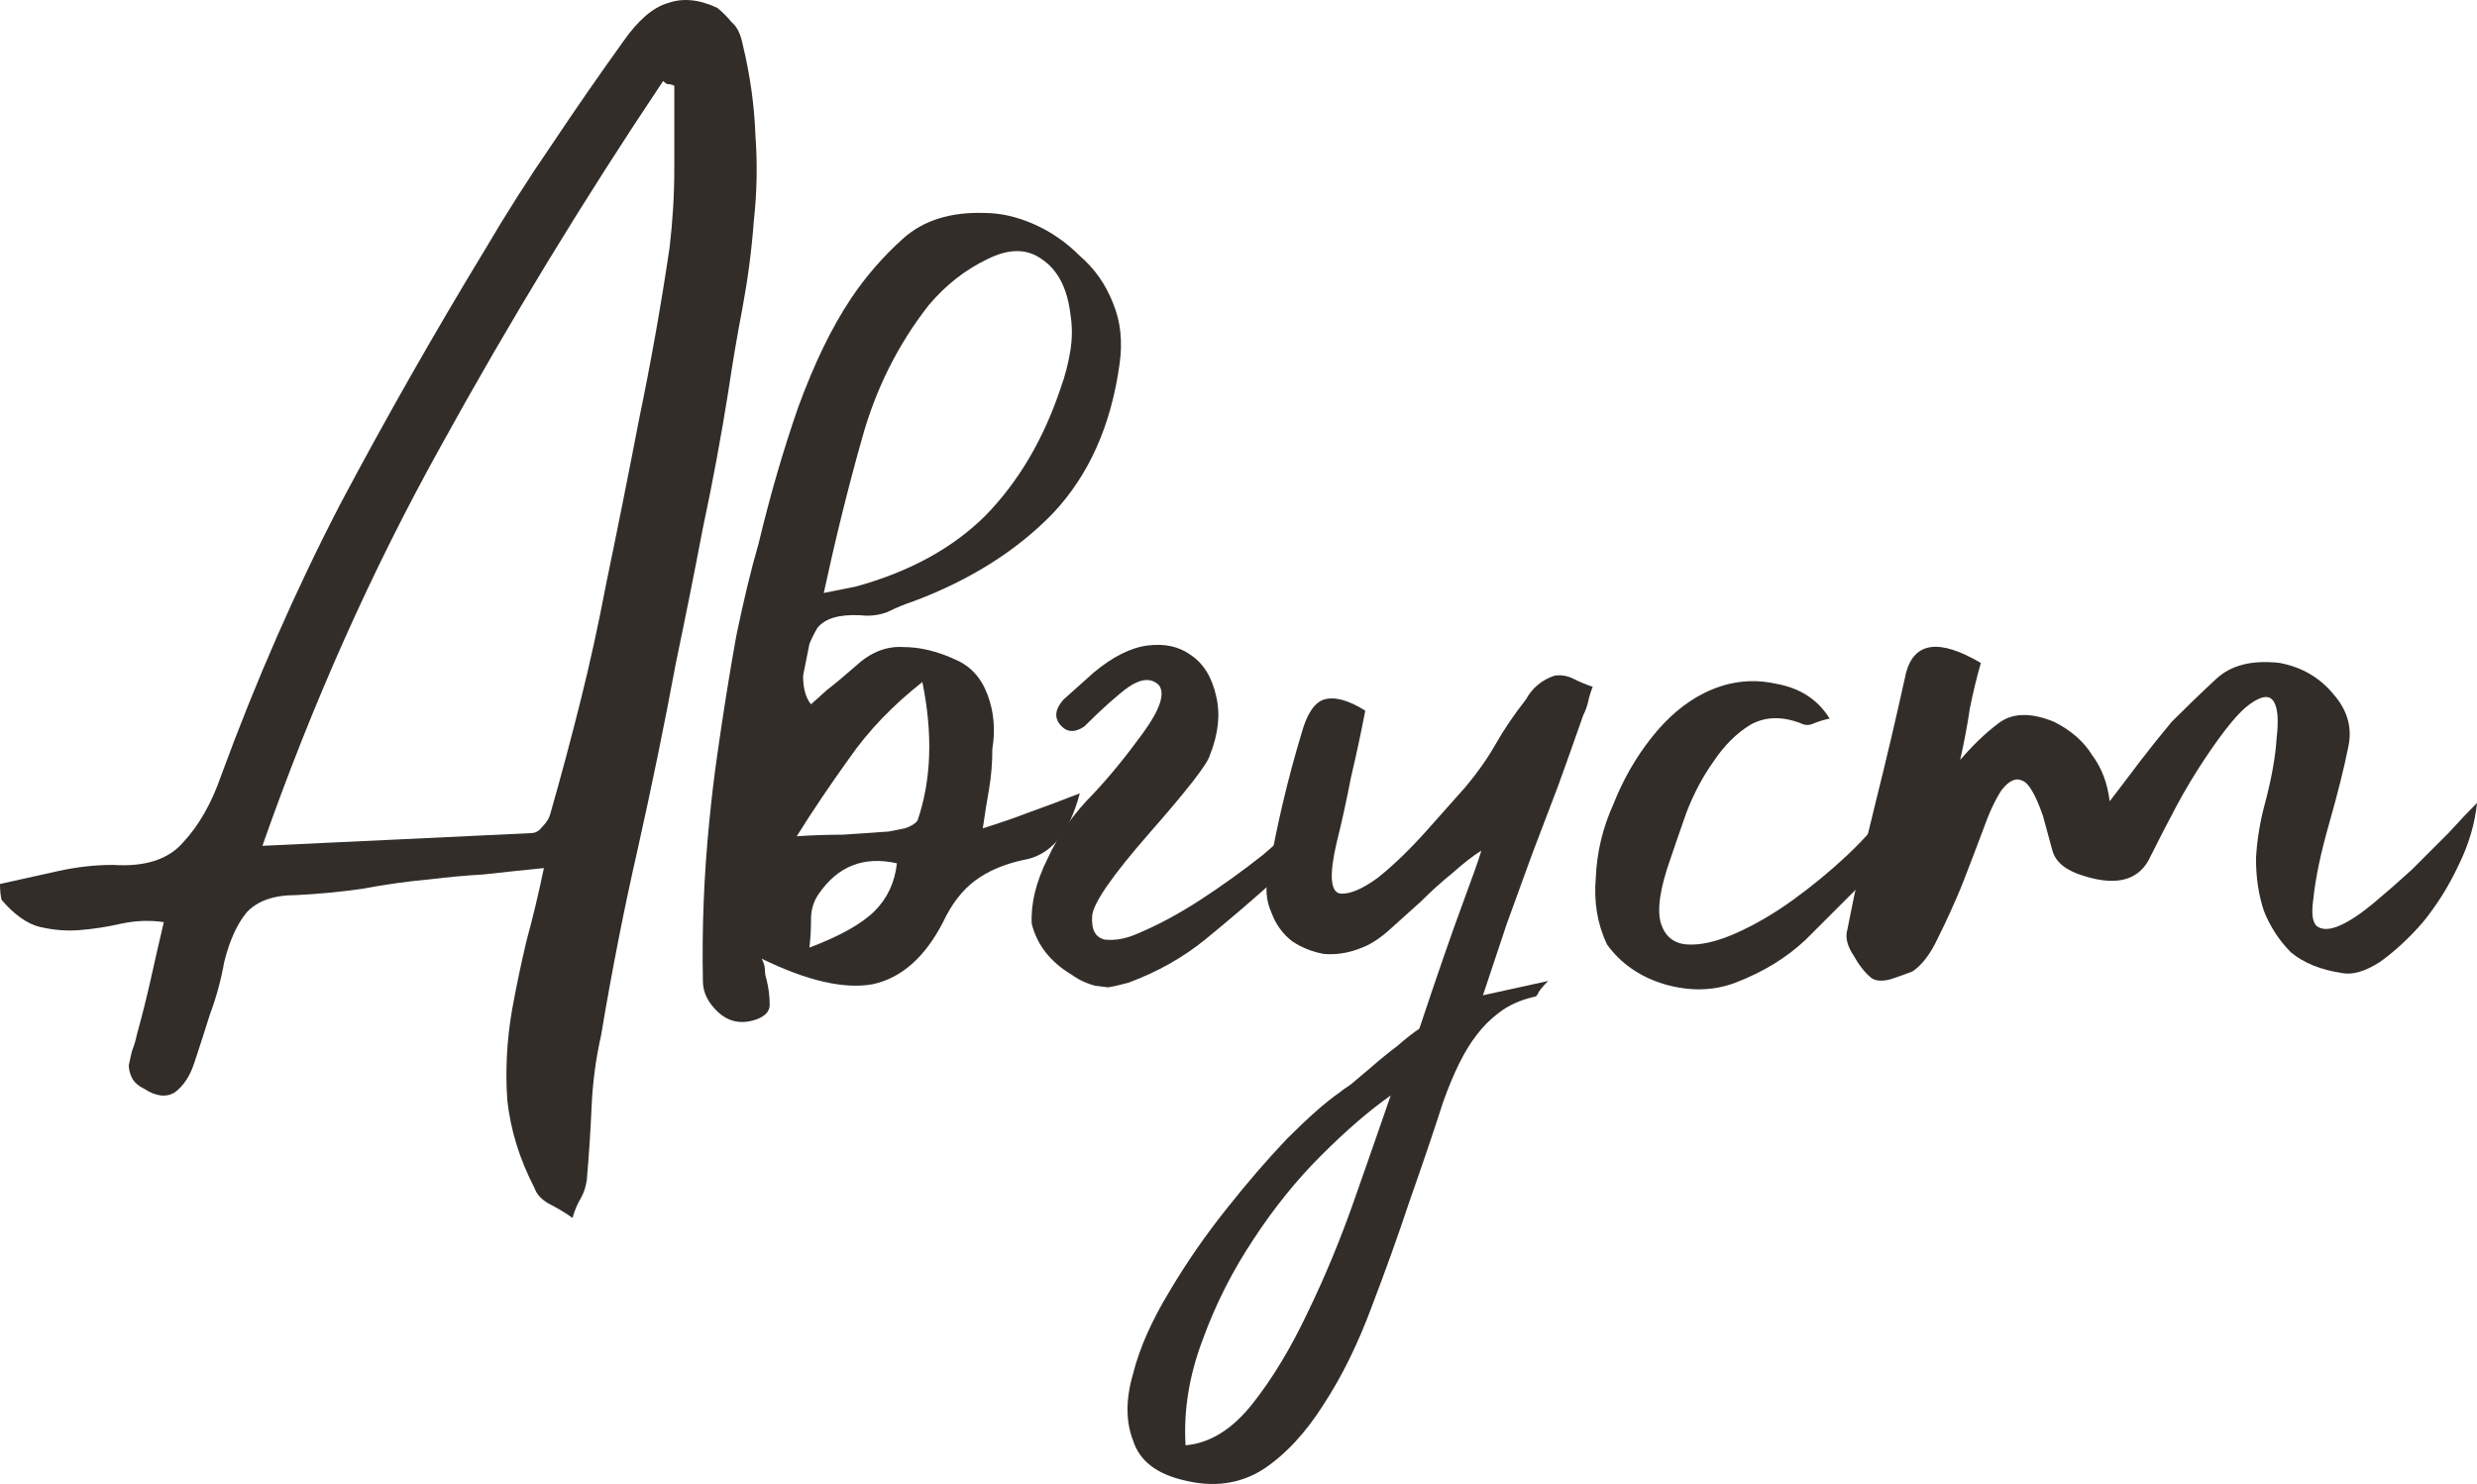
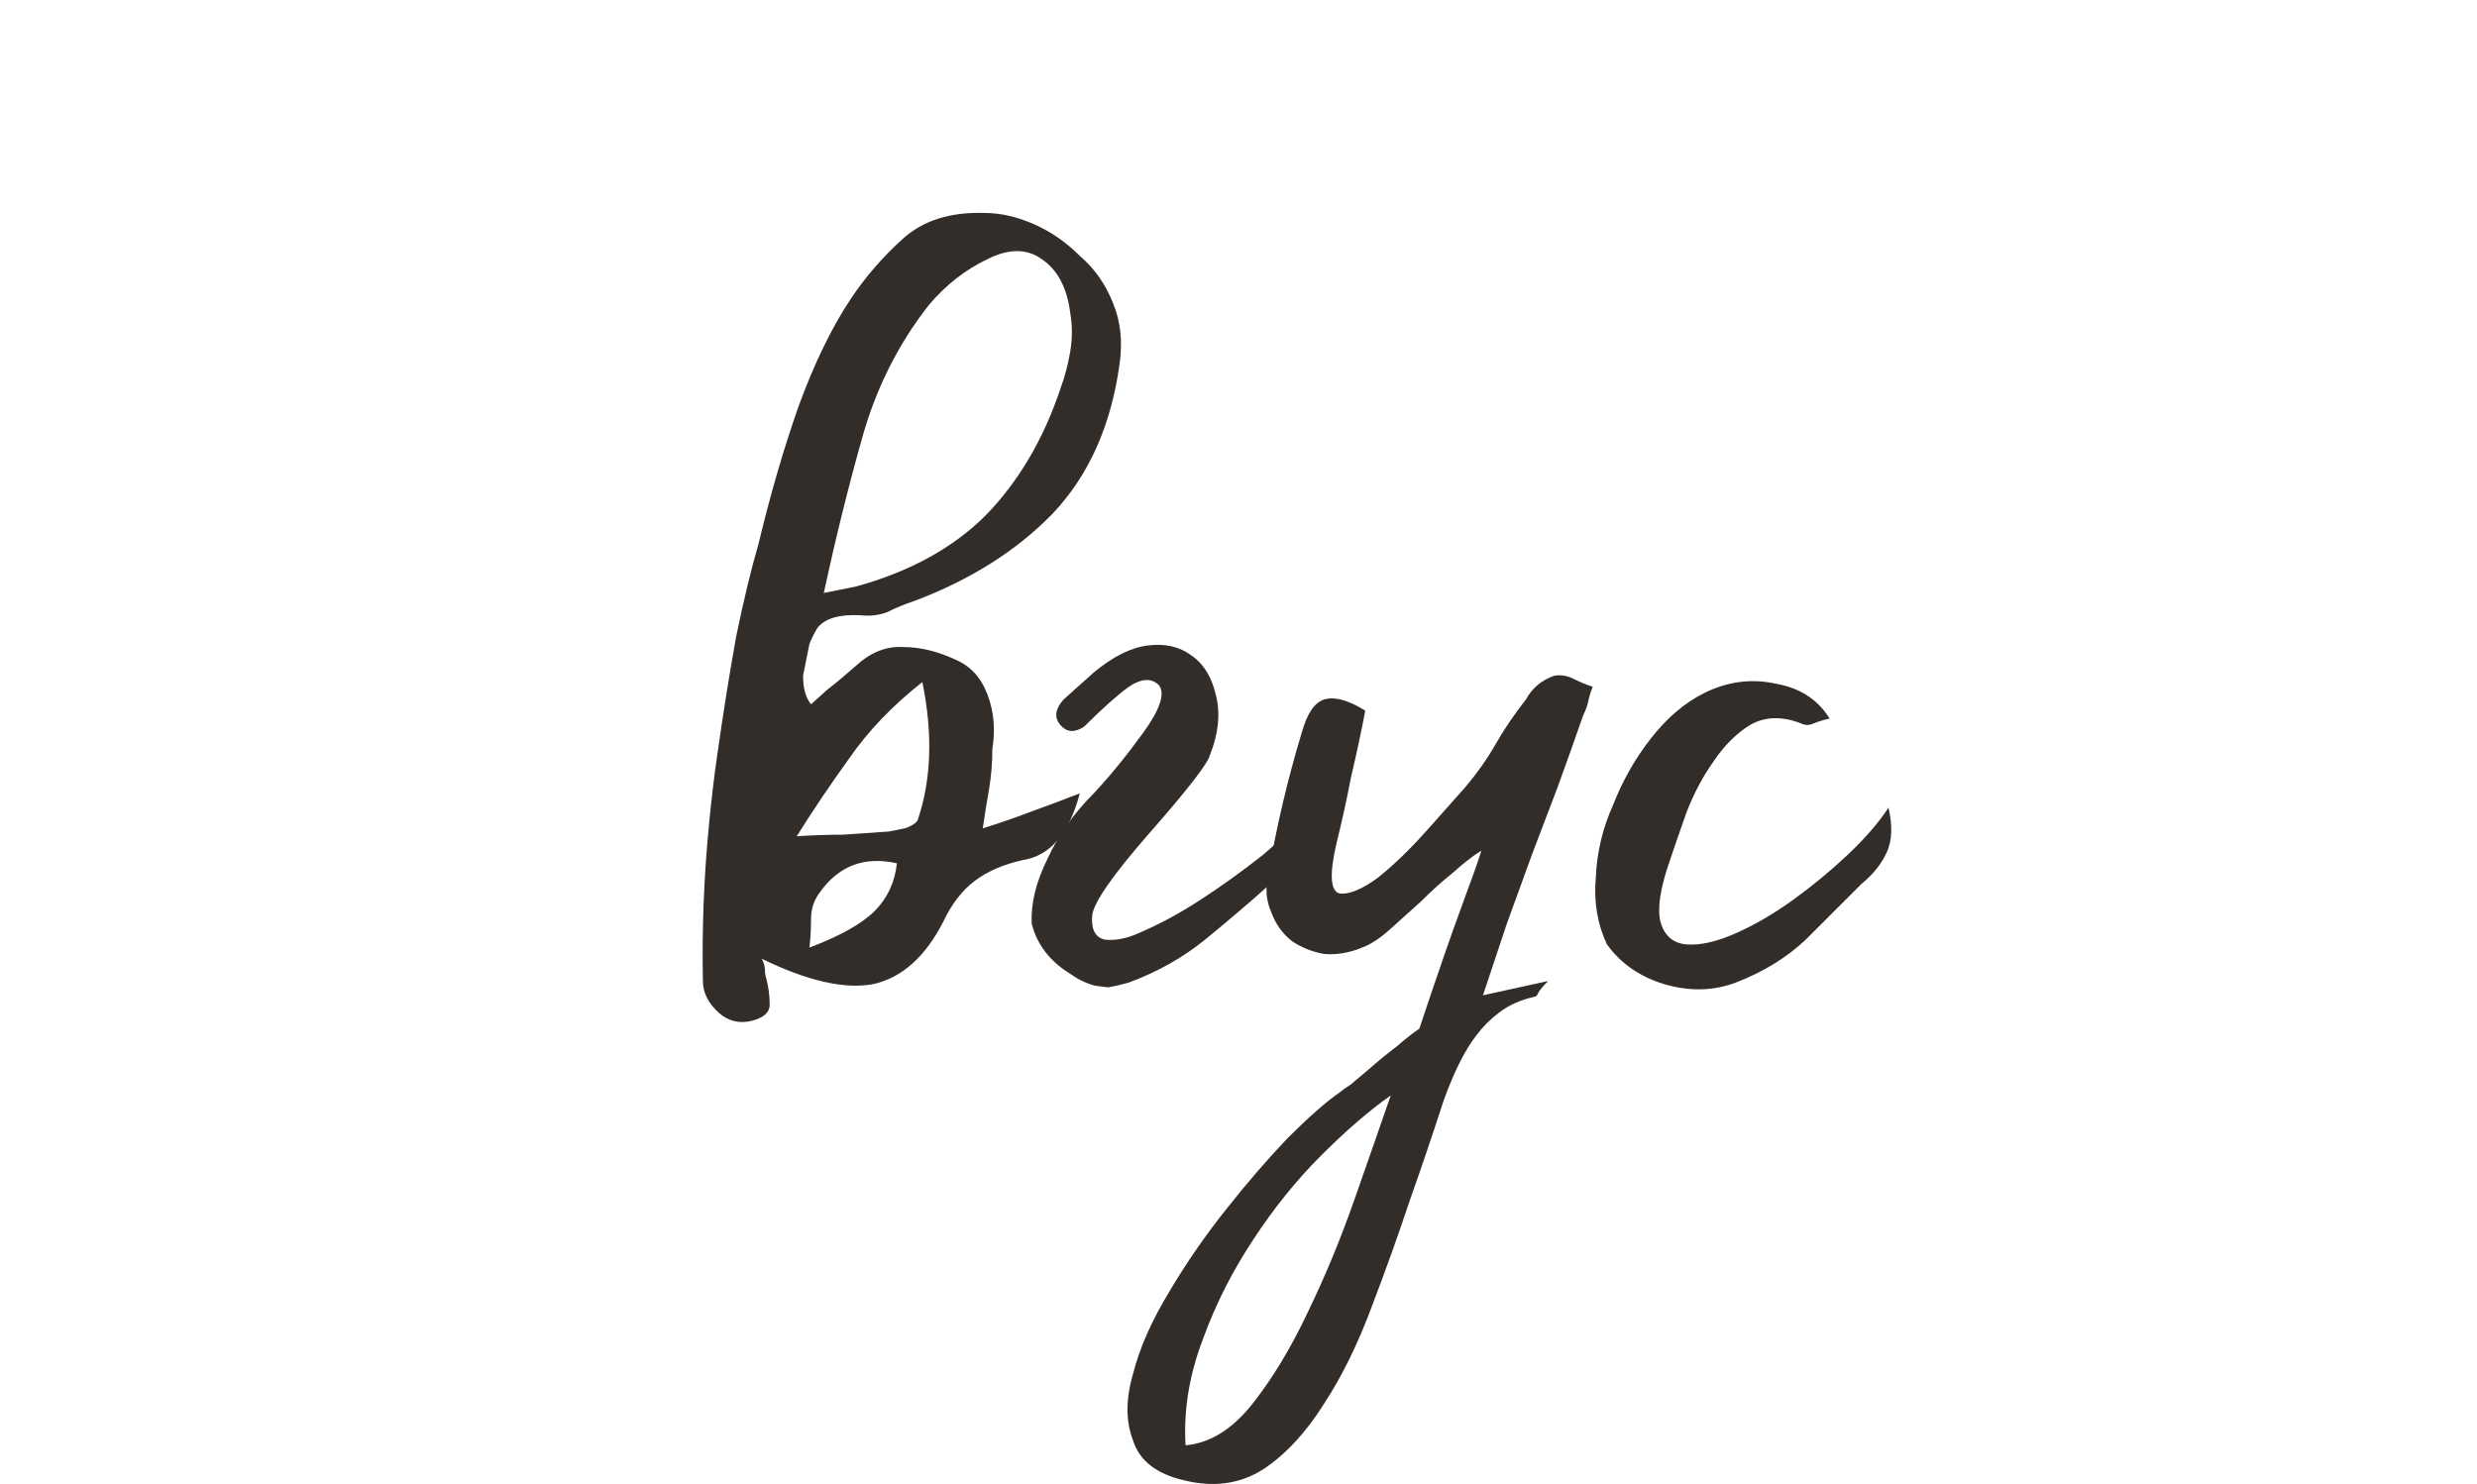
<svg xmlns="http://www.w3.org/2000/svg" viewBox="0 0 62.301 37.33" fill="none">
-   <path d="M13.68 21.837C13.147 21.89 12.64 21.944 12.16 21.997C11.707 22.024 11.267 22.064 10.84 22.117C10.253 22.17 9.68 22.25 9.12 22.357C8.56 22.437 8 22.49 7.44 22.517C6.88 22.517 6.467 22.664 6.2 22.957C5.96 23.25 5.773 23.664 5.64 24.197C5.56 24.65 5.44 25.09 5.28 25.517C5.147 25.944 5.013 26.357 4.88 26.757C4.773 27.077 4.613 27.317 4.4 27.477C4.187 27.61 3.933 27.584 3.64 27.397C3.48 27.317 3.373 27.224 3.32 27.117C3.267 27.01 3.24 26.903 3.24 26.797C3.267 26.663 3.293 26.544 3.32 26.437C3.373 26.304 3.413 26.17 3.44 26.037C3.573 25.557 3.693 25.077 3.8 24.597C3.907 24.117 4.013 23.65 4.12 23.197C3.773 23.144 3.413 23.157 3.04 23.237C2.693 23.317 2.347 23.37 2 23.397C1.68 23.424 1.347 23.397 1 23.317C0.68 23.237 0.36 23.01 0.04 22.637C0.013 22.53 0 22.397 0 22.237C0.48 22.13 0.96 22.024 1.44 21.917C1.92 21.81 2.387 21.757 2.84 21.757C3.64 21.81 4.227 21.624 4.6 21.197C5 20.77 5.32 20.21 5.56 19.517C6.44 17.117 7.44 14.837 8.56 12.677C9.707 10.517 10.92 8.384 12.2 6.277C12.733 5.37 13.293 4.49 13.88 3.637C14.467 2.757 15.067 1.89 15.68 1.037C16.053 0.504 16.427 0.184 16.8 0.077C17.173 -0.056 17.587 -0.016 18.04 0.197C18.173 0.304 18.293 0.424 18.4 0.557C18.533 0.664 18.627 0.85 18.68 1.117C18.867 1.89 18.973 2.65 19 3.397C19.053 4.117 19.04 4.837 18.96 5.557C18.907 6.277 18.813 6.997 18.68 7.717C18.547 8.41 18.427 9.117 18.32 9.837C18.133 11.01 17.92 12.157 17.68 13.277C17.467 14.397 17.24 15.53 17 16.677C16.707 18.25 16.387 19.81 16.04 21.357C15.693 22.877 15.387 24.437 15.12 26.037C14.987 26.624 14.907 27.224 14.88 27.837C14.853 28.45 14.813 29.064 14.76 29.677C14.733 29.864 14.68 30.023 14.6 30.157C14.52 30.29 14.453 30.45 14.4 30.637C14.213 30.504 14.013 30.384 13.8 30.277C13.613 30.17 13.493 30.037 13.44 29.877C13.067 29.157 12.84 28.424 12.76 27.677C12.707 26.93 12.747 26.17 12.88 25.397C12.987 24.81 13.107 24.237 13.24 23.677C13.4 23.09 13.547 22.477 13.68 21.837ZM16.96 2.157C16.907 2.13 16.853 2.117 16.8 2.117C16.773 2.117 16.733 2.09 16.68 2.037C14.68 5.024 12.813 8.09 11.08 11.237C9.347 14.357 7.853 17.704 6.6 21.277C7.773 21.224 8.907 21.17 10 21.117C11.12 21.064 12.24 21.01 13.36 20.957C13.467 20.957 13.56 20.904 13.64 20.797C13.747 20.69 13.813 20.584 13.84 20.477C14.107 19.544 14.36 18.597 14.6 17.637C14.84 16.677 15.053 15.704 15.24 14.717C15.533 13.304 15.813 11.904 16.08 10.517C16.373 9.104 16.627 7.677 16.84 6.237C16.92 5.57 16.96 4.904 16.96 4.237C16.96 3.544 16.96 2.85 16.96 2.157Z" fill="#322D29" />
  <path d="M20.039 21.037C20.439 21.01 20.826 20.997 21.199 20.997C21.599 20.97 21.986 20.944 22.359 20.917C22.493 20.89 22.626 20.864 22.759 20.837C22.919 20.784 23.026 20.717 23.079 20.637C23.426 19.624 23.466 18.464 23.199 17.157C22.453 17.744 21.839 18.384 21.359 19.077C20.879 19.744 20.439 20.397 20.039 21.037ZM20.359 23.837C21.133 23.544 21.679 23.237 21.999 22.917C22.319 22.597 22.506 22.197 22.559 21.717C21.733 21.53 21.079 21.784 20.599 22.477C20.466 22.664 20.399 22.877 20.399 23.117C20.399 23.357 20.386 23.597 20.359 23.837ZM20.719 14.917L21.519 14.757C22.879 14.384 23.973 13.784 24.799 12.957C25.626 12.104 26.253 11.037 26.679 9.757C26.786 9.464 26.866 9.157 26.919 8.837C26.973 8.517 26.973 8.197 26.919 7.877C26.839 7.237 26.599 6.784 26.199 6.517C25.826 6.25 25.373 6.25 24.839 6.517C24.279 6.784 23.786 7.17 23.359 7.677C22.586 8.664 22.026 9.784 21.679 11.037C21.333 12.264 21.013 13.557 20.719 14.917ZM20.359 16.197C20.306 16.464 20.253 16.73 20.199 16.997C20.199 17.317 20.266 17.557 20.399 17.717C20.426 17.69 20.559 17.57 20.799 17.357C21.039 17.17 21.279 16.97 21.519 16.757C21.893 16.41 22.293 16.25 22.719 16.277C23.146 16.277 23.586 16.384 24.039 16.597C24.413 16.757 24.679 17.05 24.839 17.477C24.999 17.904 25.039 18.357 24.959 18.837C24.959 19.184 24.933 19.517 24.879 19.837C24.826 20.13 24.773 20.464 24.719 20.837C25.146 20.704 25.533 20.57 25.879 20.437C26.253 20.304 26.679 20.144 27.159 19.957C26.893 20.97 26.413 21.53 25.719 21.637C25.239 21.744 24.839 21.917 24.519 22.157C24.199 22.397 23.933 22.744 23.719 23.197C23.266 24.077 22.679 24.597 21.959 24.757C21.239 24.89 20.306 24.677 19.159 24.117C19.213 24.224 19.239 24.317 19.239 24.397C19.239 24.477 19.253 24.557 19.279 24.637C19.333 24.85 19.359 25.064 19.359 25.277C19.359 25.464 19.213 25.597 18.919 25.677C18.599 25.757 18.319 25.69 18.079 25.477C17.813 25.237 17.679 24.97 17.679 24.677C17.653 23.344 17.706 22.01 17.839 20.677C17.893 20.117 17.959 19.557 18.039 18.997C18.199 17.877 18.359 16.877 18.519 15.997C18.706 15.09 18.893 14.317 19.079 13.677C19.373 12.45 19.706 11.304 20.079 10.237C20.479 9.144 20.919 8.237 21.399 7.517C21.773 6.957 22.213 6.45 22.719 5.997C23.226 5.544 23.906 5.33 24.759 5.357C25.159 5.357 25.573 5.45 25.999 5.637C26.426 5.824 26.813 6.09 27.159 6.437C27.533 6.757 27.813 7.157 27.999 7.637C28.186 8.09 28.239 8.597 28.159 9.157C27.946 10.704 27.386 11.957 26.479 12.917C25.573 13.85 24.413 14.584 22.999 15.117C22.759 15.197 22.533 15.29 22.319 15.397C22.106 15.477 21.879 15.504 21.639 15.477C21.106 15.45 20.746 15.557 20.559 15.797C20.479 15.93 20.413 16.064 20.359 16.197Z" fill="#322D29" />
  <path d="M28.75 18.437C29.177 17.85 29.31 17.45 29.15 17.237C28.964 17.05 28.71 17.064 28.39 17.277C28.097 17.49 27.724 17.824 27.27 18.277C27.03 18.437 26.83 18.424 26.67 18.237C26.51 18.05 26.537 17.837 26.75 17.597L27.51 16.917C27.99 16.517 28.444 16.29 28.87 16.237C29.297 16.184 29.657 16.264 29.95 16.477C30.27 16.69 30.484 17.037 30.59 17.517C30.697 17.97 30.644 18.464 30.43 18.997C30.377 19.21 29.87 19.864 28.91 20.957C27.977 22.024 27.497 22.717 27.47 23.037C27.444 23.384 27.55 23.584 27.79 23.637C28.057 23.664 28.337 23.61 28.63 23.477C29.137 23.264 29.657 22.984 30.19 22.637C30.724 22.29 31.244 21.917 31.75 21.517C32.257 21.09 32.67 20.69 32.99 20.317C33.017 20.77 32.937 21.144 32.75 21.437C32.564 21.73 32.297 21.997 31.95 22.237C31.444 22.69 30.897 23.157 30.31 23.637C29.75 24.09 29.11 24.45 28.39 24.717C28.204 24.77 28.03 24.81 27.87 24.837L27.55 24.797C27.337 24.744 27.137 24.65 26.95 24.517C26.417 24.197 26.084 23.77 25.95 23.237C25.924 22.73 26.057 22.184 26.35 21.597C26.617 21.01 27.004 20.464 27.51 19.957C27.91 19.53 28.324 19.024 28.75 18.437Z" fill="#322D29" />
  <path d="M37.299 25.037L38.939 24.677C38.832 24.784 38.752 24.877 38.699 24.957C38.672 25.037 38.632 25.077 38.579 25.077C38.232 25.157 37.939 25.29 37.699 25.477C37.486 25.637 37.299 25.824 37.139 26.037C36.846 26.41 36.566 26.97 36.299 27.717C36.059 28.463 35.779 29.29 35.459 30.197C35.166 31.077 34.846 31.97 34.499 32.877C34.152 33.81 33.752 34.624 33.299 35.317C32.846 36.037 32.339 36.584 31.779 36.957C31.193 37.33 30.526 37.424 29.779 37.237C29.086 37.077 28.659 36.744 28.499 36.237C28.312 35.757 28.312 35.197 28.499 34.557C28.659 33.917 28.966 33.224 29.419 32.477C29.846 31.757 30.326 31.064 30.859 30.397C31.366 29.757 31.872 29.17 32.379 28.637C32.913 28.104 33.352 27.717 33.699 27.477C33.726 27.45 33.819 27.384 33.979 27.277C34.139 27.144 34.312 26.997 34.499 26.837C34.713 26.65 34.926 26.477 35.139 26.317C35.352 26.13 35.539 25.984 35.699 25.877C36.152 24.517 36.512 23.477 36.779 22.757C37.046 22.037 37.206 21.584 37.259 21.397C37.046 21.53 36.806 21.717 36.539 21.957C36.273 22.17 36.006 22.41 35.739 22.677C35.472 22.917 35.206 23.157 34.939 23.397C34.699 23.61 34.473 23.757 34.259 23.837C33.939 23.97 33.619 24.024 33.299 23.997C33.006 23.944 32.739 23.837 32.499 23.677C32.259 23.49 32.086 23.25 31.979 22.957C31.846 22.664 31.819 22.344 31.899 21.997C32.112 20.77 32.392 19.584 32.739 18.437C32.872 17.957 33.059 17.677 33.299 17.597C33.566 17.517 33.912 17.61 34.339 17.877C34.232 18.437 34.112 18.997 33.979 19.557C33.872 20.117 33.752 20.664 33.619 21.197C33.432 21.997 33.459 22.424 33.699 22.477C33.939 22.504 34.259 22.37 34.659 22.077C35.059 21.757 35.472 21.357 35.899 20.877C36.326 20.397 36.646 20.037 36.859 19.797C37.152 19.45 37.406 19.09 37.619 18.717C37.832 18.344 38.086 17.97 38.379 17.597C38.539 17.304 38.779 17.104 39.099 16.997C39.259 16.97 39.419 16.997 39.579 17.077C39.739 17.157 39.899 17.224 40.059 17.277C40.006 17.41 39.966 17.544 39.939 17.677C39.912 17.784 39.873 17.89 39.819 17.997C39.606 18.61 39.392 19.21 39.179 19.797C38.966 20.357 38.752 20.917 38.539 21.477C38.326 22.064 38.112 22.65 37.899 23.237C37.712 23.797 37.512 24.397 37.299 25.037ZM34.979 27.557C34.446 27.93 33.859 28.437 33.219 29.077C32.606 29.69 32.046 30.384 31.539 31.157C31.006 31.957 30.579 32.797 30.259 33.677C29.912 34.584 29.766 35.477 29.819 36.357C30.432 36.304 30.992 35.957 31.499 35.317C32.006 34.677 32.472 33.904 32.899 32.997C33.326 32.117 33.712 31.184 34.059 30.197C34.406 29.21 34.713 28.33 34.979 27.557Z" fill="#322D29" />
  <path d="M46.018 18.077C45.884 18.104 45.751 18.144 45.617 18.197C45.511 18.25 45.404 18.25 45.297 18.197C44.817 18.01 44.391 18.024 44.017 18.237C43.671 18.45 43.364 18.757 43.097 19.157C42.831 19.53 42.604 19.957 42.418 20.437C42.258 20.89 42.124 21.277 42.017 21.597C41.751 22.344 41.671 22.89 41.777 23.237C41.884 23.557 42.097 23.73 42.418 23.757C42.764 23.784 43.177 23.69 43.657 23.477C44.138 23.264 44.618 22.984 45.098 22.637C45.578 22.29 46.031 21.917 46.457 21.517C46.911 21.09 47.257 20.69 47.498 20.317C47.604 20.77 47.591 21.144 47.457 21.437C47.324 21.73 47.111 21.997 46.818 22.237C46.364 22.69 45.897 23.157 45.418 23.637C44.938 24.09 44.351 24.45 43.657 24.717C43.097 24.93 42.498 24.943 41.857 24.757C41.244 24.57 40.764 24.237 40.418 23.757C40.178 23.25 40.084 22.69 40.137 22.077C40.164 21.437 40.311 20.824 40.577 20.237C40.817 19.624 41.137 19.064 41.537 18.557C41.937 18.05 42.377 17.677 42.857 17.437C43.444 17.144 44.044 17.064 44.657 17.197C45.271 17.304 45.724 17.597 46.018 18.077Z" fill="#322D29" />
-   <path d="M48.102 24.437C47.969 24.49 47.782 24.557 47.542 24.637C47.329 24.69 47.168 24.677 47.062 24.597C46.902 24.464 46.755 24.277 46.622 24.037C46.462 23.797 46.409 23.584 46.462 23.397C46.675 22.304 46.915 21.224 47.182 20.157C47.449 19.09 47.702 18.01 47.942 16.917C48.155 16.144 48.782 16.064 49.822 16.677C49.715 17.05 49.622 17.437 49.542 17.837C49.489 18.21 49.409 18.637 49.302 19.117C49.622 18.744 49.942 18.437 50.262 18.197C50.608 17.93 51.075 17.917 51.662 18.157C52.088 18.37 52.409 18.65 52.622 18.997C52.862 19.317 53.008 19.704 53.062 20.157C53.328 19.81 53.582 19.477 53.822 19.157C54.089 18.81 54.355 18.477 54.622 18.157C54.995 17.784 55.368 17.424 55.742 17.077C56.115 16.73 56.649 16.597 57.342 16.677C57.902 16.784 58.355 17.05 58.702 17.477C59.048 17.877 59.169 18.317 59.062 18.797C58.955 19.33 58.795 19.97 58.582 20.717C58.369 21.464 58.235 22.104 58.182 22.637C58.129 23.01 58.168 23.237 58.302 23.317C58.435 23.397 58.622 23.384 58.862 23.277C59.102 23.17 59.382 22.984 59.702 22.717C60.022 22.45 60.342 22.17 60.662 21.877C60.982 21.557 61.289 21.25 61.582 20.957C61.875 20.637 62.115 20.384 62.302 20.197C62.248 20.73 62.088 21.264 61.822 21.797C61.582 22.304 61.289 22.77 60.942 23.197C60.595 23.597 60.235 23.93 59.862 24.197C59.489 24.437 59.169 24.53 58.902 24.477C58.369 24.397 57.942 24.224 57.622 23.957C57.328 23.664 57.102 23.317 56.942 22.917C56.809 22.517 56.742 22.077 56.742 21.597C56.768 21.117 56.848 20.637 56.982 20.157C57.142 19.544 57.235 19.01 57.262 18.557C57.315 18.104 57.289 17.797 57.182 17.637C57.075 17.477 56.875 17.504 56.582 17.717C56.315 17.904 55.942 18.357 55.462 19.077C55.195 19.477 54.955 19.877 54.742 20.277C54.529 20.677 54.315 21.09 54.102 21.517C53.835 22.13 53.275 22.304 52.422 22.037C51.969 21.904 51.702 21.69 51.622 21.397C51.542 21.104 51.462 20.81 51.382 20.517C51.195 19.984 51.022 19.69 50.862 19.637C50.702 19.557 50.528 19.637 50.342 19.877C50.182 20.117 50.022 20.464 49.862 20.917C49.702 21.344 49.529 21.797 49.342 22.277C49.155 22.73 48.955 23.17 48.742 23.597C48.555 23.997 48.342 24.277 48.102 24.437Z" fill="#322D29" />
</svg>